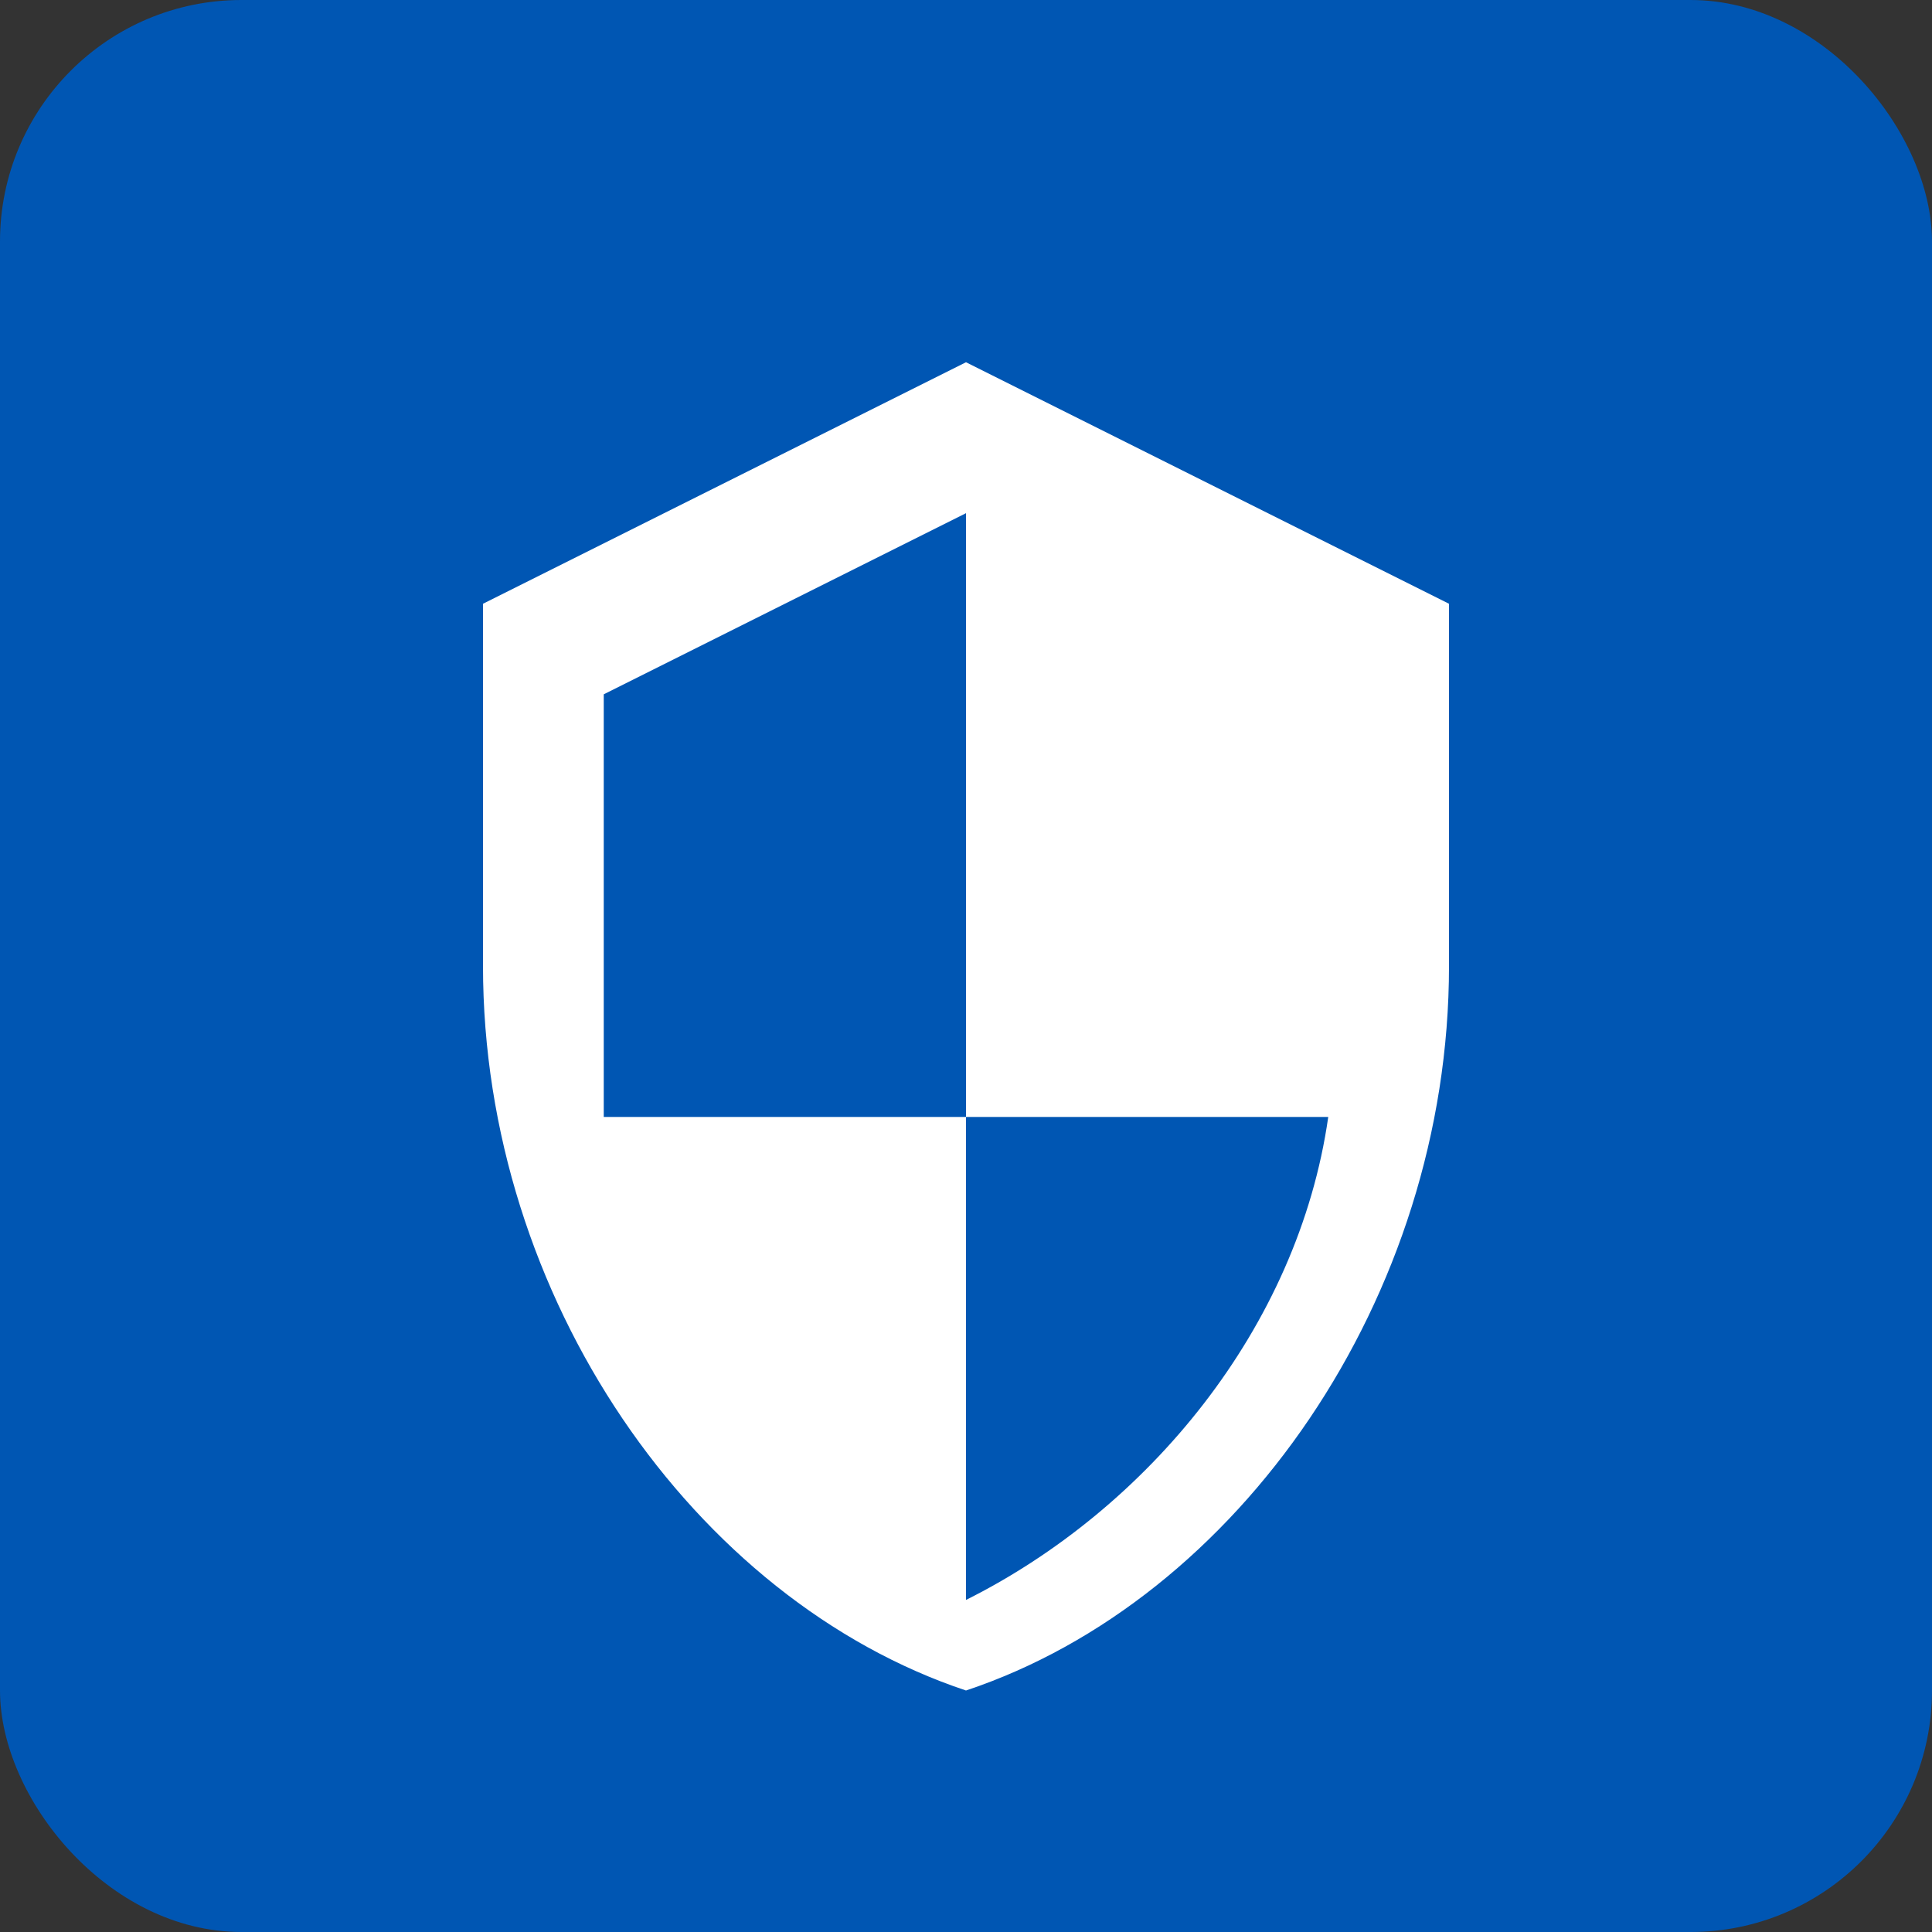
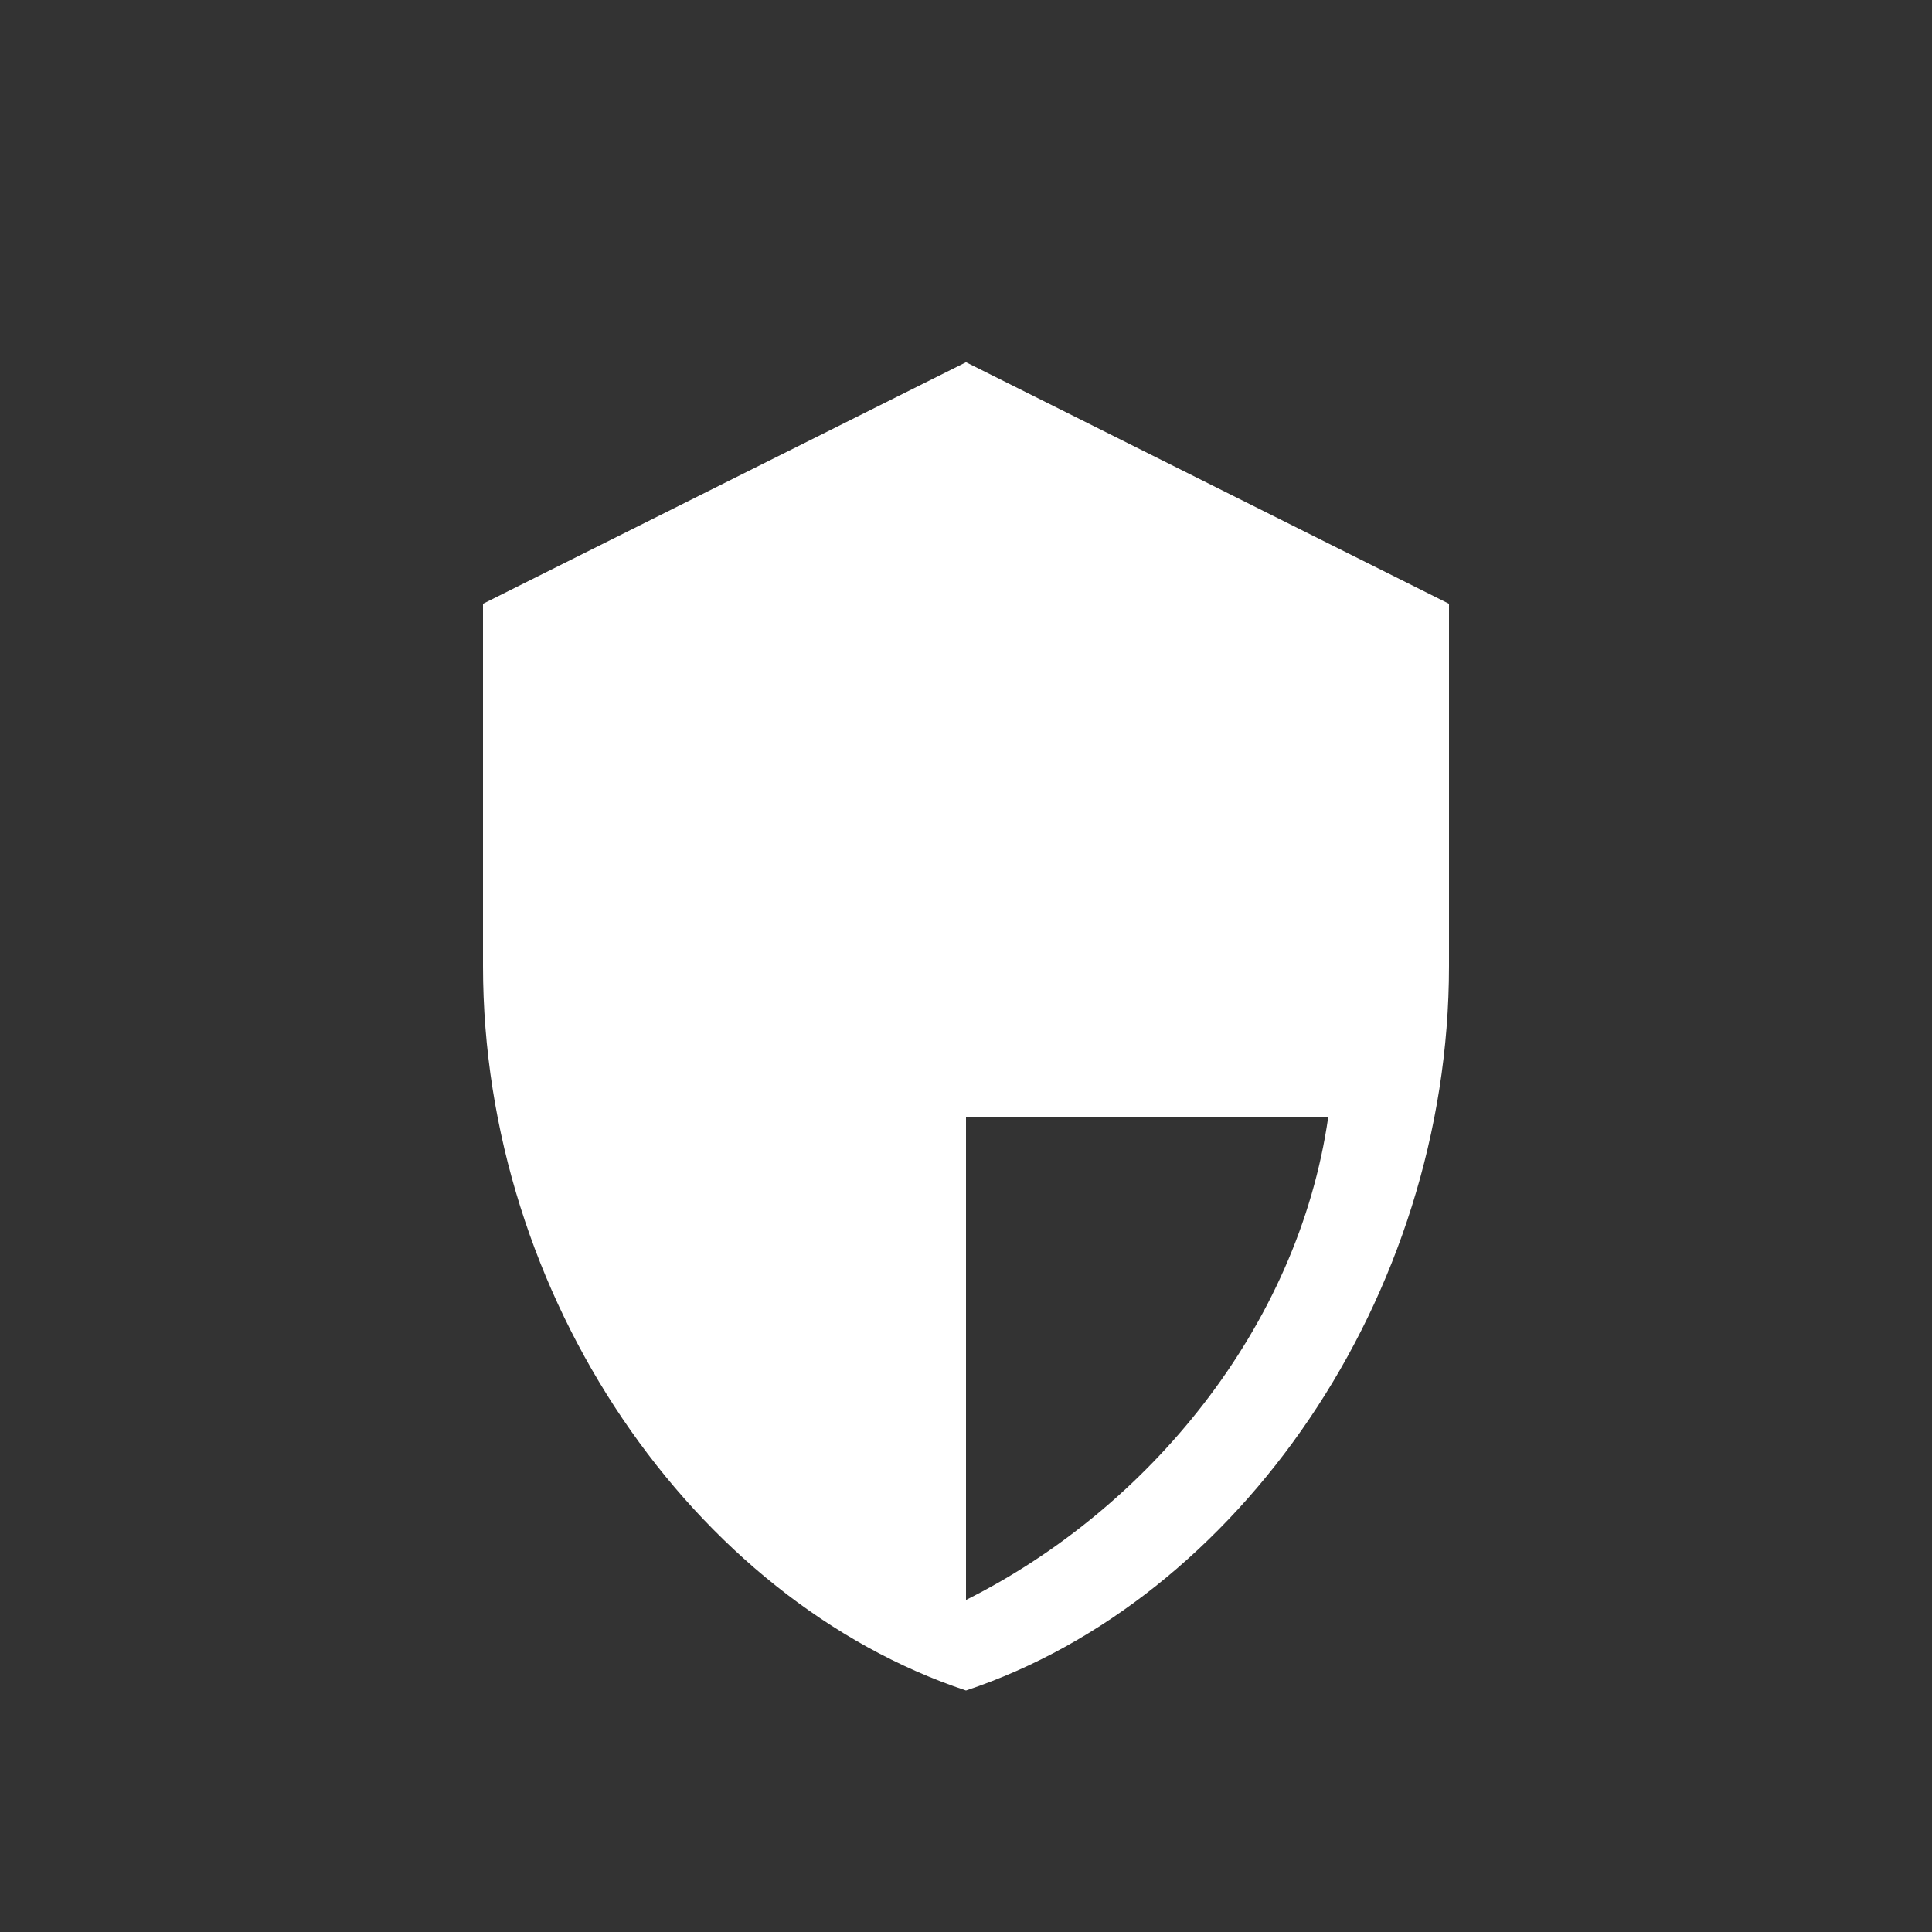
<svg xmlns="http://www.w3.org/2000/svg" width="32" height="32" viewBox="0 0 32 32" fill="none">
  <rect x="0" y="0" width="32" height="32" fill="#333333" stroke="none" />
-   <rect width="32" height="32" rx="4" fill="#0056B3" />
-   <path d="M16 6L8 10V16C8 21.5 11.5 26.5 16 28C20.5 26.5 24 21.5 24 16V10L16 6ZM16 18.5H22C21.5 22 19 25 16 26.5V18.5H10V11.5L16 8.5V18.5Z" fill="white" />
+   <path d="M16 6L8 10V16C8 21.5 11.5 26.5 16 28C20.5 26.5 24 21.5 24 16V10L16 6ZM16 18.5H22C21.5 22 19 25 16 26.5V18.5H10V11.5V18.5Z" fill="white" />
</svg>